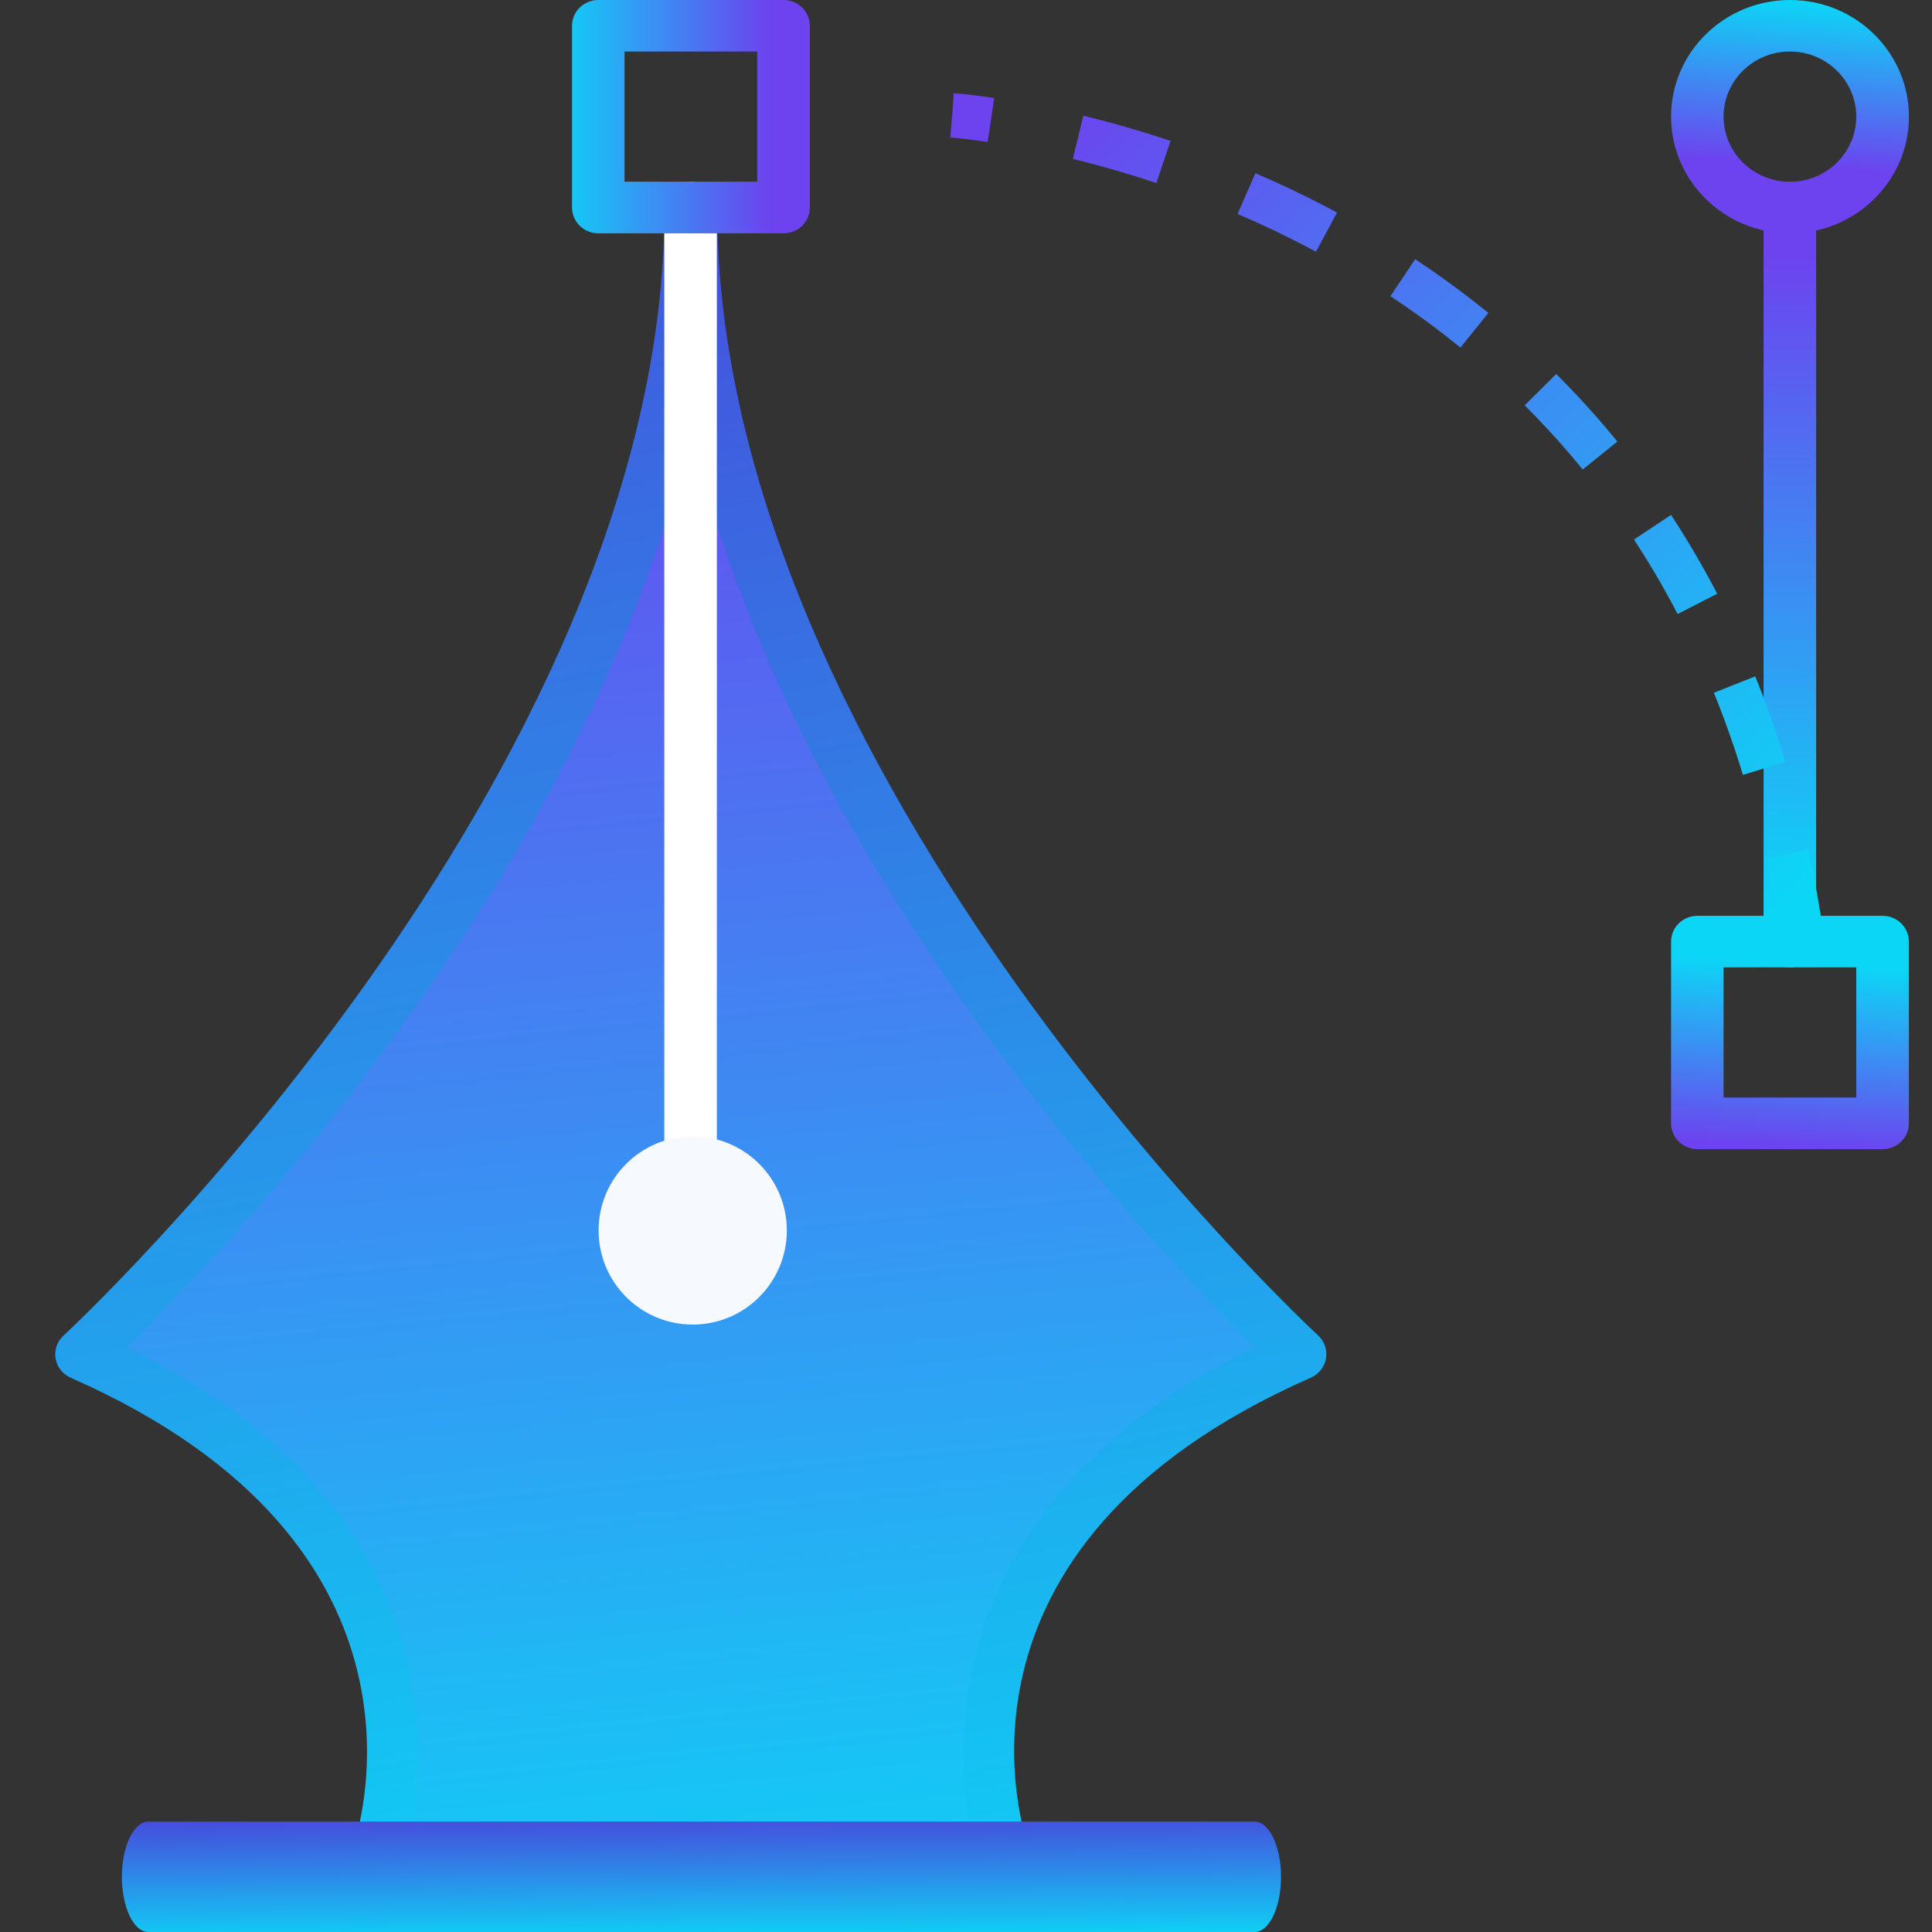
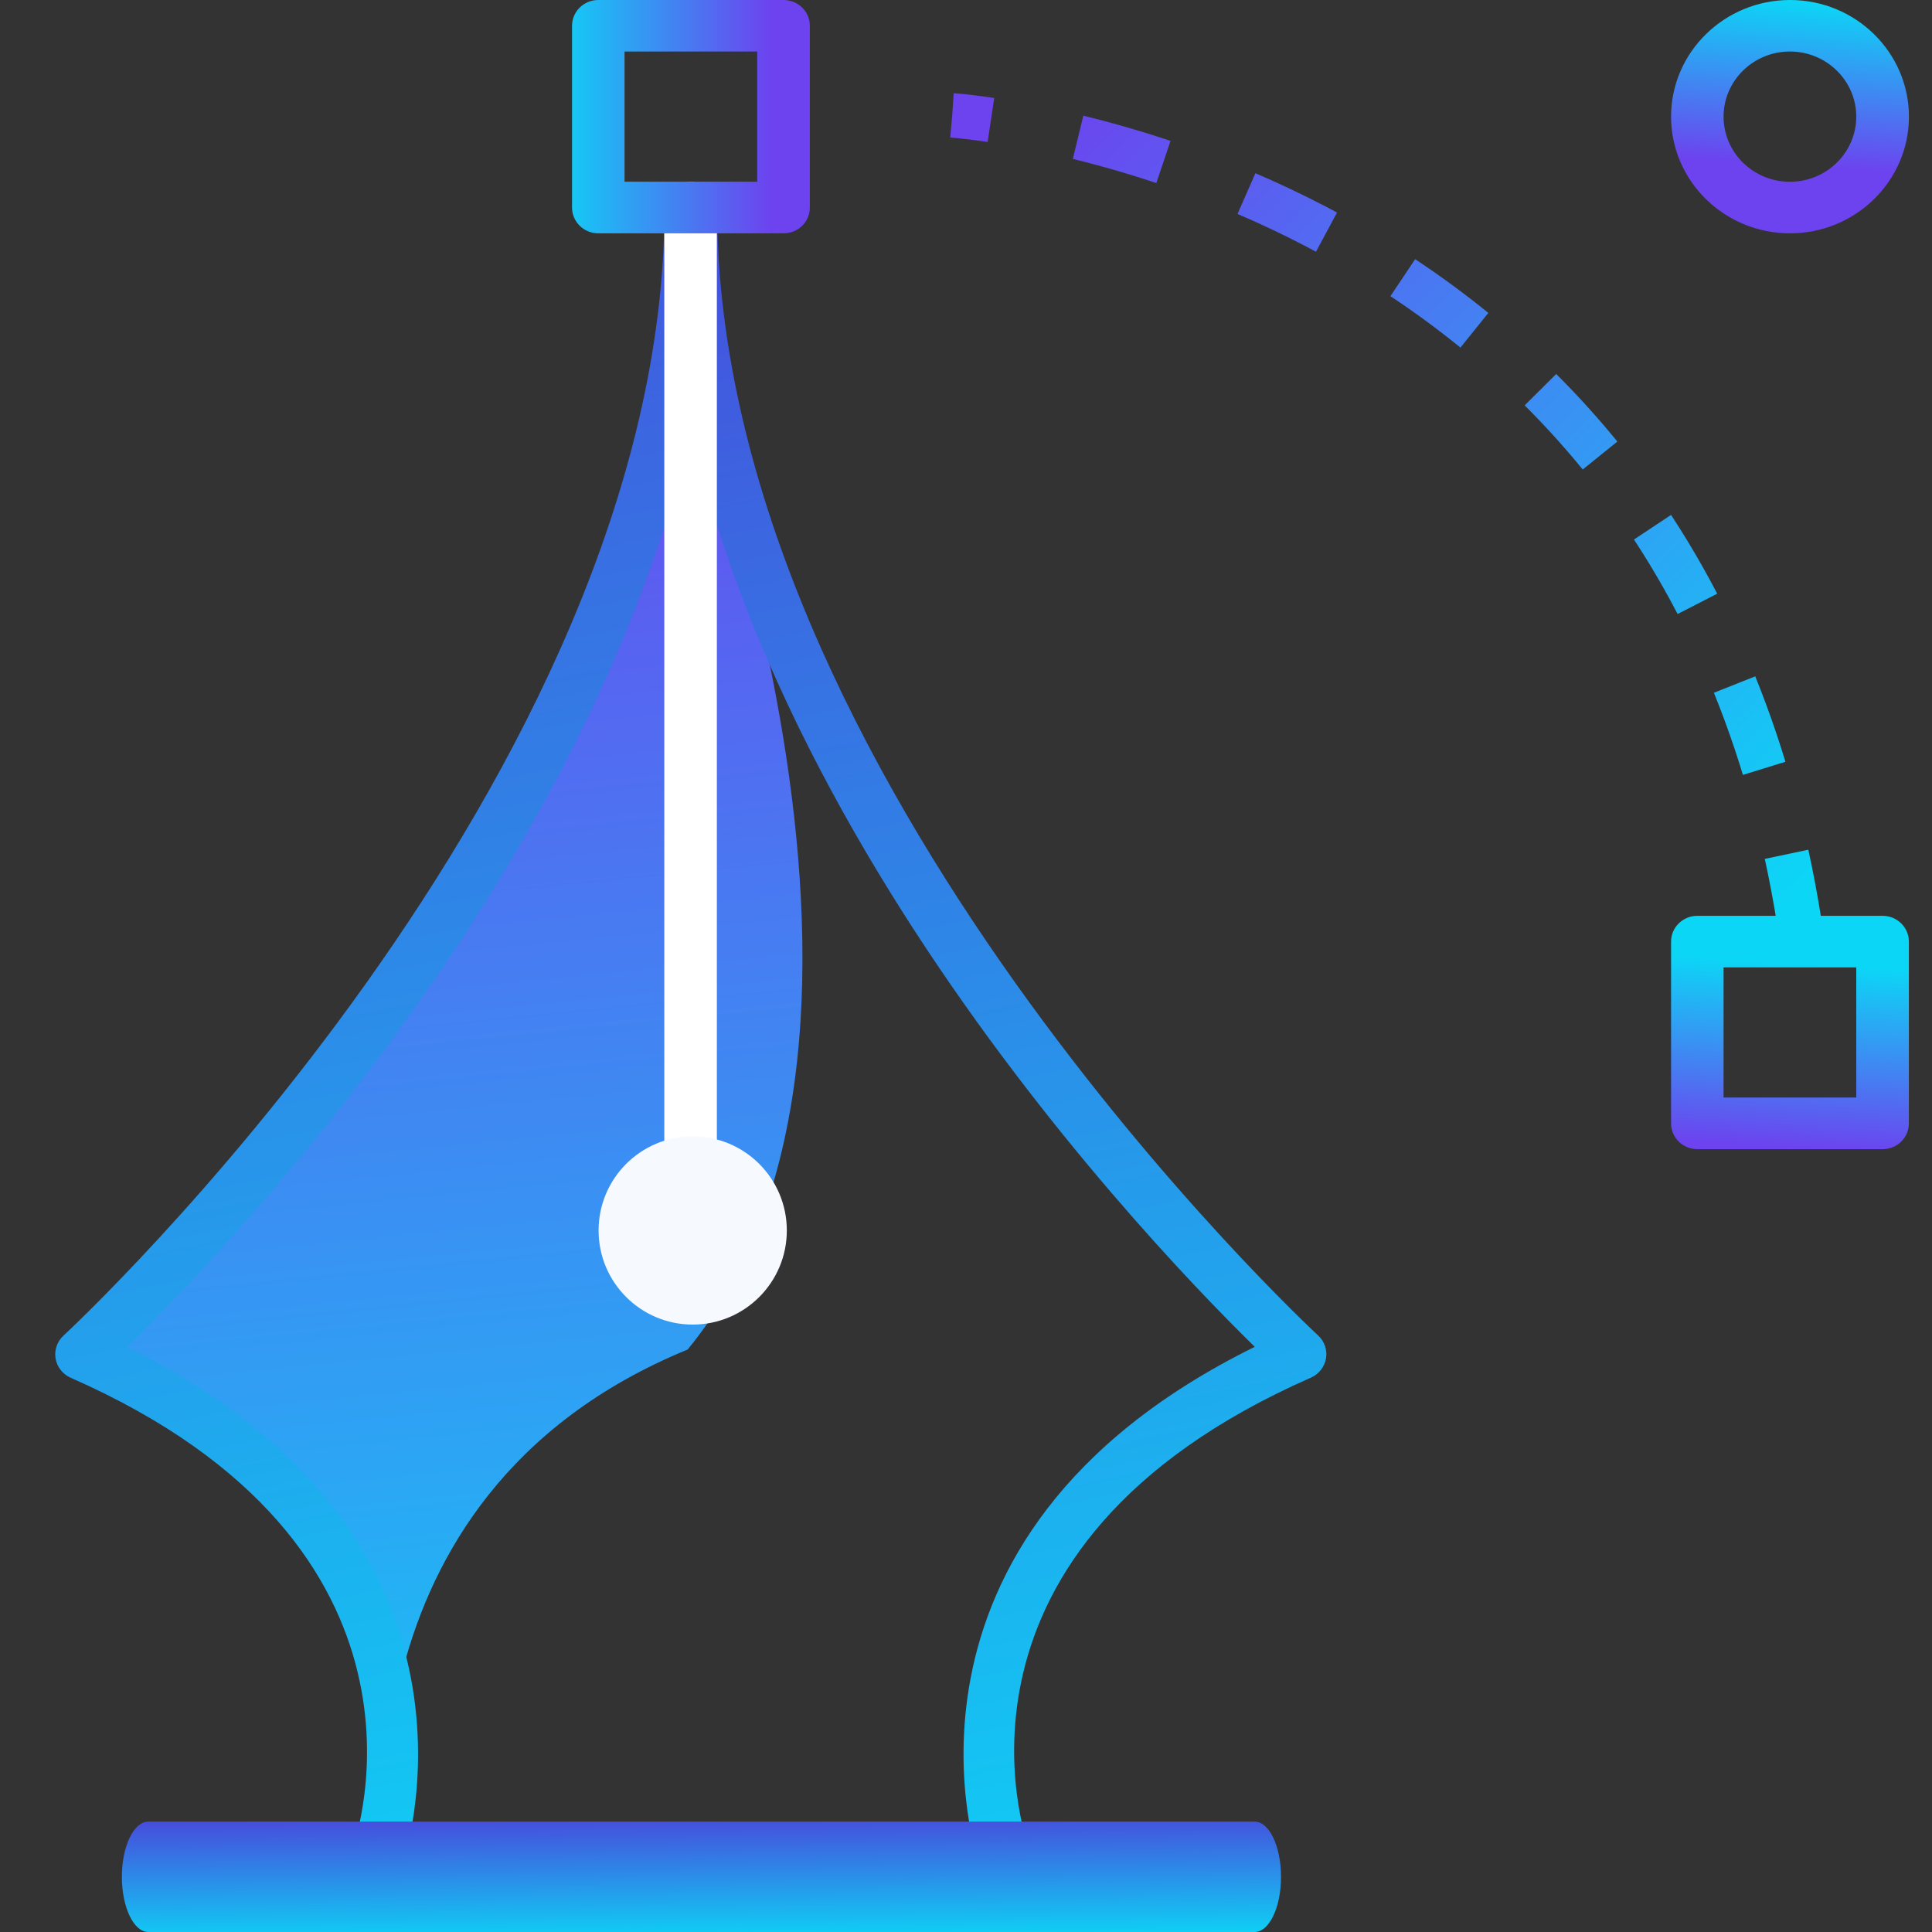
<svg xmlns="http://www.w3.org/2000/svg" id="epNQLGfhj0P1" viewBox="-4 0 35 35" shape-rendering="geometricPrecision" text-rendering="geometricPrecision">
  <rect x="-4" y="0" width="35" height="35" fill="#333333" stroke="none" />
  <style>
#epNQLGfhj0P2_to {animation: epNQLGfhj0P2_to__to 8000ms linear infinite normal forwards}@keyframes epNQLGfhj0P2_to__to { 0% {transform: translate(8.514px,17.5px)} 25% {transform: translate(11.514px,17.5px)} 50% {transform: translate(8.514px,17.5px)} 75% {transform: translate(11.514px,17.5px)} 100% {transform: translate(8.514px,17.5px)}}
</style>
  <defs>
    <linearGradient id="epNQLGfhj0P3-fill" x1="-2.276" y1="5.628" x2="0.937" y2="37.675" spreadMethod="pad" gradientUnits="userSpaceOnUse" gradientTransform="translate(0 0)">
      <stop id="epNQLGfhj0P3-fill-0" offset="0%" stop-color="#6d42ef" />
      <stop id="epNQLGfhj0P3-fill-1" offset="100%" stop-color="#0cd6f6" />
    </linearGradient>
    <linearGradient id="epNQLGfhj0P4-fill" x1="9.403" y1="2.24" x2="16.563" y2="37.147" spreadMethod="pad" gradientUnits="userSpaceOnUse" gradientTransform="translate(0 0)">
      <stop id="epNQLGfhj0P4-fill-0" offset="0%" stop-color="#4947db" />
      <stop id="epNQLGfhj0P4-fill-1" offset="100%" stop-color="#0cd6f6" />
    </linearGradient>
    <linearGradient id="epNQLGfhj0P5-fill" x1="-1.636" y1="2.242" x2="5.524" y2="37.148" spreadMethod="pad" gradientUnits="userSpaceOnUse" gradientTransform="translate(0 0)">
      <stop id="epNQLGfhj0P5-fill-0" offset="0%" stop-color="#4947db" />
      <stop id="epNQLGfhj0P5-fill-1" offset="100%" stop-color="#0cd6f6" />
    </linearGradient>
    <linearGradient id="epNQLGfhj0P7-fill" x1="-1.659" y1="32.931" x2="-1.641" y2="35.292" spreadMethod="pad" gradientUnits="userSpaceOnUse" gradientTransform="translate(0 0)">
      <stop id="epNQLGfhj0P7-fill-0" offset="0%" stop-color="#4947db" />
      <stop id="epNQLGfhj0P7-fill-1" offset="100%" stop-color="#0cd6f6" />
    </linearGradient>
    <linearGradient id="epNQLGfhj0P8-fill" x1="8.951" y1="4.028" x2="12.979" y2="4.028" spreadMethod="pad" gradientUnits="userSpaceOnUse" gradientTransform="translate(0 0)">
      <stop id="epNQLGfhj0P8-fill-0" offset="0%" stop-color="#0cd6f6" />
      <stop id="epNQLGfhj0P8-fill-1" offset="100%" stop-color="#6d42ef" />
    </linearGradient>
    <linearGradient id="epNQLGfhj0P10-fill" x1="28.428" y1="0" x2="28.207" y2="3" spreadMethod="pad" gradientUnits="userSpaceOnUse" gradientTransform="translate(0 0)">
      <stop id="epNQLGfhj0P10-fill-0" offset="0%" stop-color="#0cd6f6" />
      <stop id="epNQLGfhj0P10-fill-1" offset="100%" stop-color="#6d42ef" />
    </linearGradient>
    <linearGradient id="epNQLGfhj0P11-fill" x1="28.644" y1="17.454" x2="28.427" y2="20.818" spreadMethod="pad" gradientUnits="userSpaceOnUse" gradientTransform="translate(0 0)">
      <stop id="epNQLGfhj0P11-fill-0" offset="0%" stop-color="#0cd6f6" />
      <stop id="epNQLGfhj0P11-fill-1" offset="100%" stop-color="#6d42ef" />
    </linearGradient>
    <linearGradient id="epNQLGfhj0P12-fill" x1="28.707" y1="4.5" x2="28.642" y2="16.559" spreadMethod="pad" gradientUnits="userSpaceOnUse" gradientTransform="translate(0 0)">
      <stop id="epNQLGfhj0P12-fill-0" offset="0%" stop-color="#6d42ef" />
      <stop id="epNQLGfhj0P12-fill-1" offset="100%" stop-color="#0cd6f6" />
    </linearGradient>
    <linearGradient id="epNQLGfhj0P13-stroke" x1="28.193" y1="16.558" x2="14.32" y2="2.237" spreadMethod="pad" gradientUnits="userSpaceOnUse" gradientTransform="translate(0 0)">
      <stop id="epNQLGfhj0P13-stroke-0" offset="0%" stop-color="#0cd6f6" />
      <stop id="epNQLGfhj0P13-stroke-1" offset="100%" stop-color="#6d42ef" />
    </linearGradient>
  </defs>
  <g id="epNQLGfhj0P2_to" transform="translate(8.514,17.5)">
    <g transform="translate(-11.514,-17.5)">
-       <path d="M11.371,6.566c0,0-2.598,10.106-10.668,17.881C6.995,28.234,6.037,33.995,6.037,33.995h11.076c0,0-1.097-6.874,5.42-9.547C16.187,18.706,11.371,6.566,11.371,6.566Z" clip-rule="evenodd" fill="url(#epNQLGfhj0P3-fill)" fill-rule="evenodd" />
+       <path d="M11.371,6.566c0,0-2.598,10.106-10.668,17.881C6.995,28.234,6.037,33.995,6.037,33.995c0,0-1.097-6.874,5.42-9.547C16.187,18.706,11.371,6.566,11.371,6.566Z" clip-rule="evenodd" fill="url(#epNQLGfhj0P3-fill)" fill-rule="evenodd" />
      <path d="M17.196,34.119c-.195,0-.378-.119-.448-.309-.022-.061-2.069-5.932,4.983-9.411C19.536,22.248,11.039,13.3,11.039,3.762c0-.258.213-.467.476-.467.263,0,.476.209.476.467c0,10.309,10.778,20.331,10.887,20.43.116.106.17.263.144.417-.027.154-.13.286-.275.349-7.004,3.081-5.185,8.314-5.104,8.536.089.243-.04.51-.287.598-.052.019-.107.027-.16.027Z" fill="url(#epNQLGfhj0P4-fill)" />
      <path d="M5.834,34.12c-.053,0-.107-.009-.16-.027-.247-.087-.376-.353-.289-.597.08-.221,1.872-5.468-5.103-8.536-.146-.064-.248-.194-.275-.348-.026-.154.028-.311.144-.417.109-.099,10.887-10.121,10.887-20.43c0-.258.213-.467.476-.467s.476.209.476.467c0,9.538-8.497,18.486-10.691,20.637C8.35,27.881,6.303,33.751,6.281,33.812c-.07.19-.252.308-.447.308Z" fill="url(#epNQLGfhj0P5-fill)" />
      <path d="M11.511,21.005c-.011,0-.018-.004-.023-.009-.003-.003-.004-.005-.005-.006-.001-.001-.001-.002-.001-.004v-17.225c0-.002 0-.003.001-.004.001-.001.002-.004.005-.006.005-.005.013-.009.023-.009.011,0,.018.004.023.009.003.003.004.005.004.006.001.001.001.002.001.004v17.224c0,.003-0.0.004-.001.005-.001.002-.002.004-.005.006-.005.005-.012.009-.023.009Z" fill="none" stroke="#fff" stroke-width="0.895" />
      <path d="M21.729,35h-20.043c-.264,0-.478-.448-.478-1s.214-1,.478-1h20.043c.264,0,.478.448.478,1s-.213,1-.478,1Z" fill="url(#epNQLGfhj0P7-fill)" />
      <path d="M9.839,4.227h3.356c.263,0,.476-.208.476-.467v-3.293C13.671,0.209,13.458,0,13.195,0h-3.356c-.263,0-.476.209-.476.467v3.293c0,.258.213.467.476.467Zm2.879-.935h-2.404v-2.359h2.404v2.359Z" clip-rule="evenodd" fill="url(#epNQLGfhj0P8-fill)" fill-rule="evenodd" />
      <circle r="1.705" transform="translate(11.549 22.291)" fill="#f6faff" />
    </g>
  </g>
  <path d="M26.273,2.113c0,1.166.966,2.114,2.155,2.114c1.187,0,2.154-.947,2.154-2.113s-.966-2.114-2.154-2.114c-1.188,0-2.155.947-2.155,2.113Zm.951 0c0-.651.54-1.18,1.202-1.18s1.202.529,1.202,1.18-.539,1.18-1.202,1.18-1.202-.529-1.202-1.18Z" clip-rule="evenodd" fill="url(#epNQLGfhj0P10-fill)" fill-rule="evenodd" />
  <path d="M26.749,20.818h3.356c.264,0,.476-.209.476-.467v-3.293c0-.258-.213-.467-.476-.467h-3.356c-.263,0-.476.209-.476.467v3.293c0,.258.213.467.476.467Zm2.879-.935h-2.404v-2.358h2.404v2.358Z" clip-rule="evenodd" fill="url(#epNQLGfhj0P11-fill)" fill-rule="evenodd" />
-   <path d="M28.425,17.526c-.263,0-.476-.209-.476-.467v-13.299c0-.258.213-.467.476-.467s.476.209.476.467v13.298c0,.259-.213.468-.476.468Z" fill="url(#epNQLGfhj0P12-fill)" />
  <path d="M28.649,17.061C26.651,2.985,13.25,2.09,13.25,2.09" fill="none" stroke="url(#epNQLGfhj0P13-stroke)" stroke-width="0.806" stroke-dasharray="1.61" />
</svg>